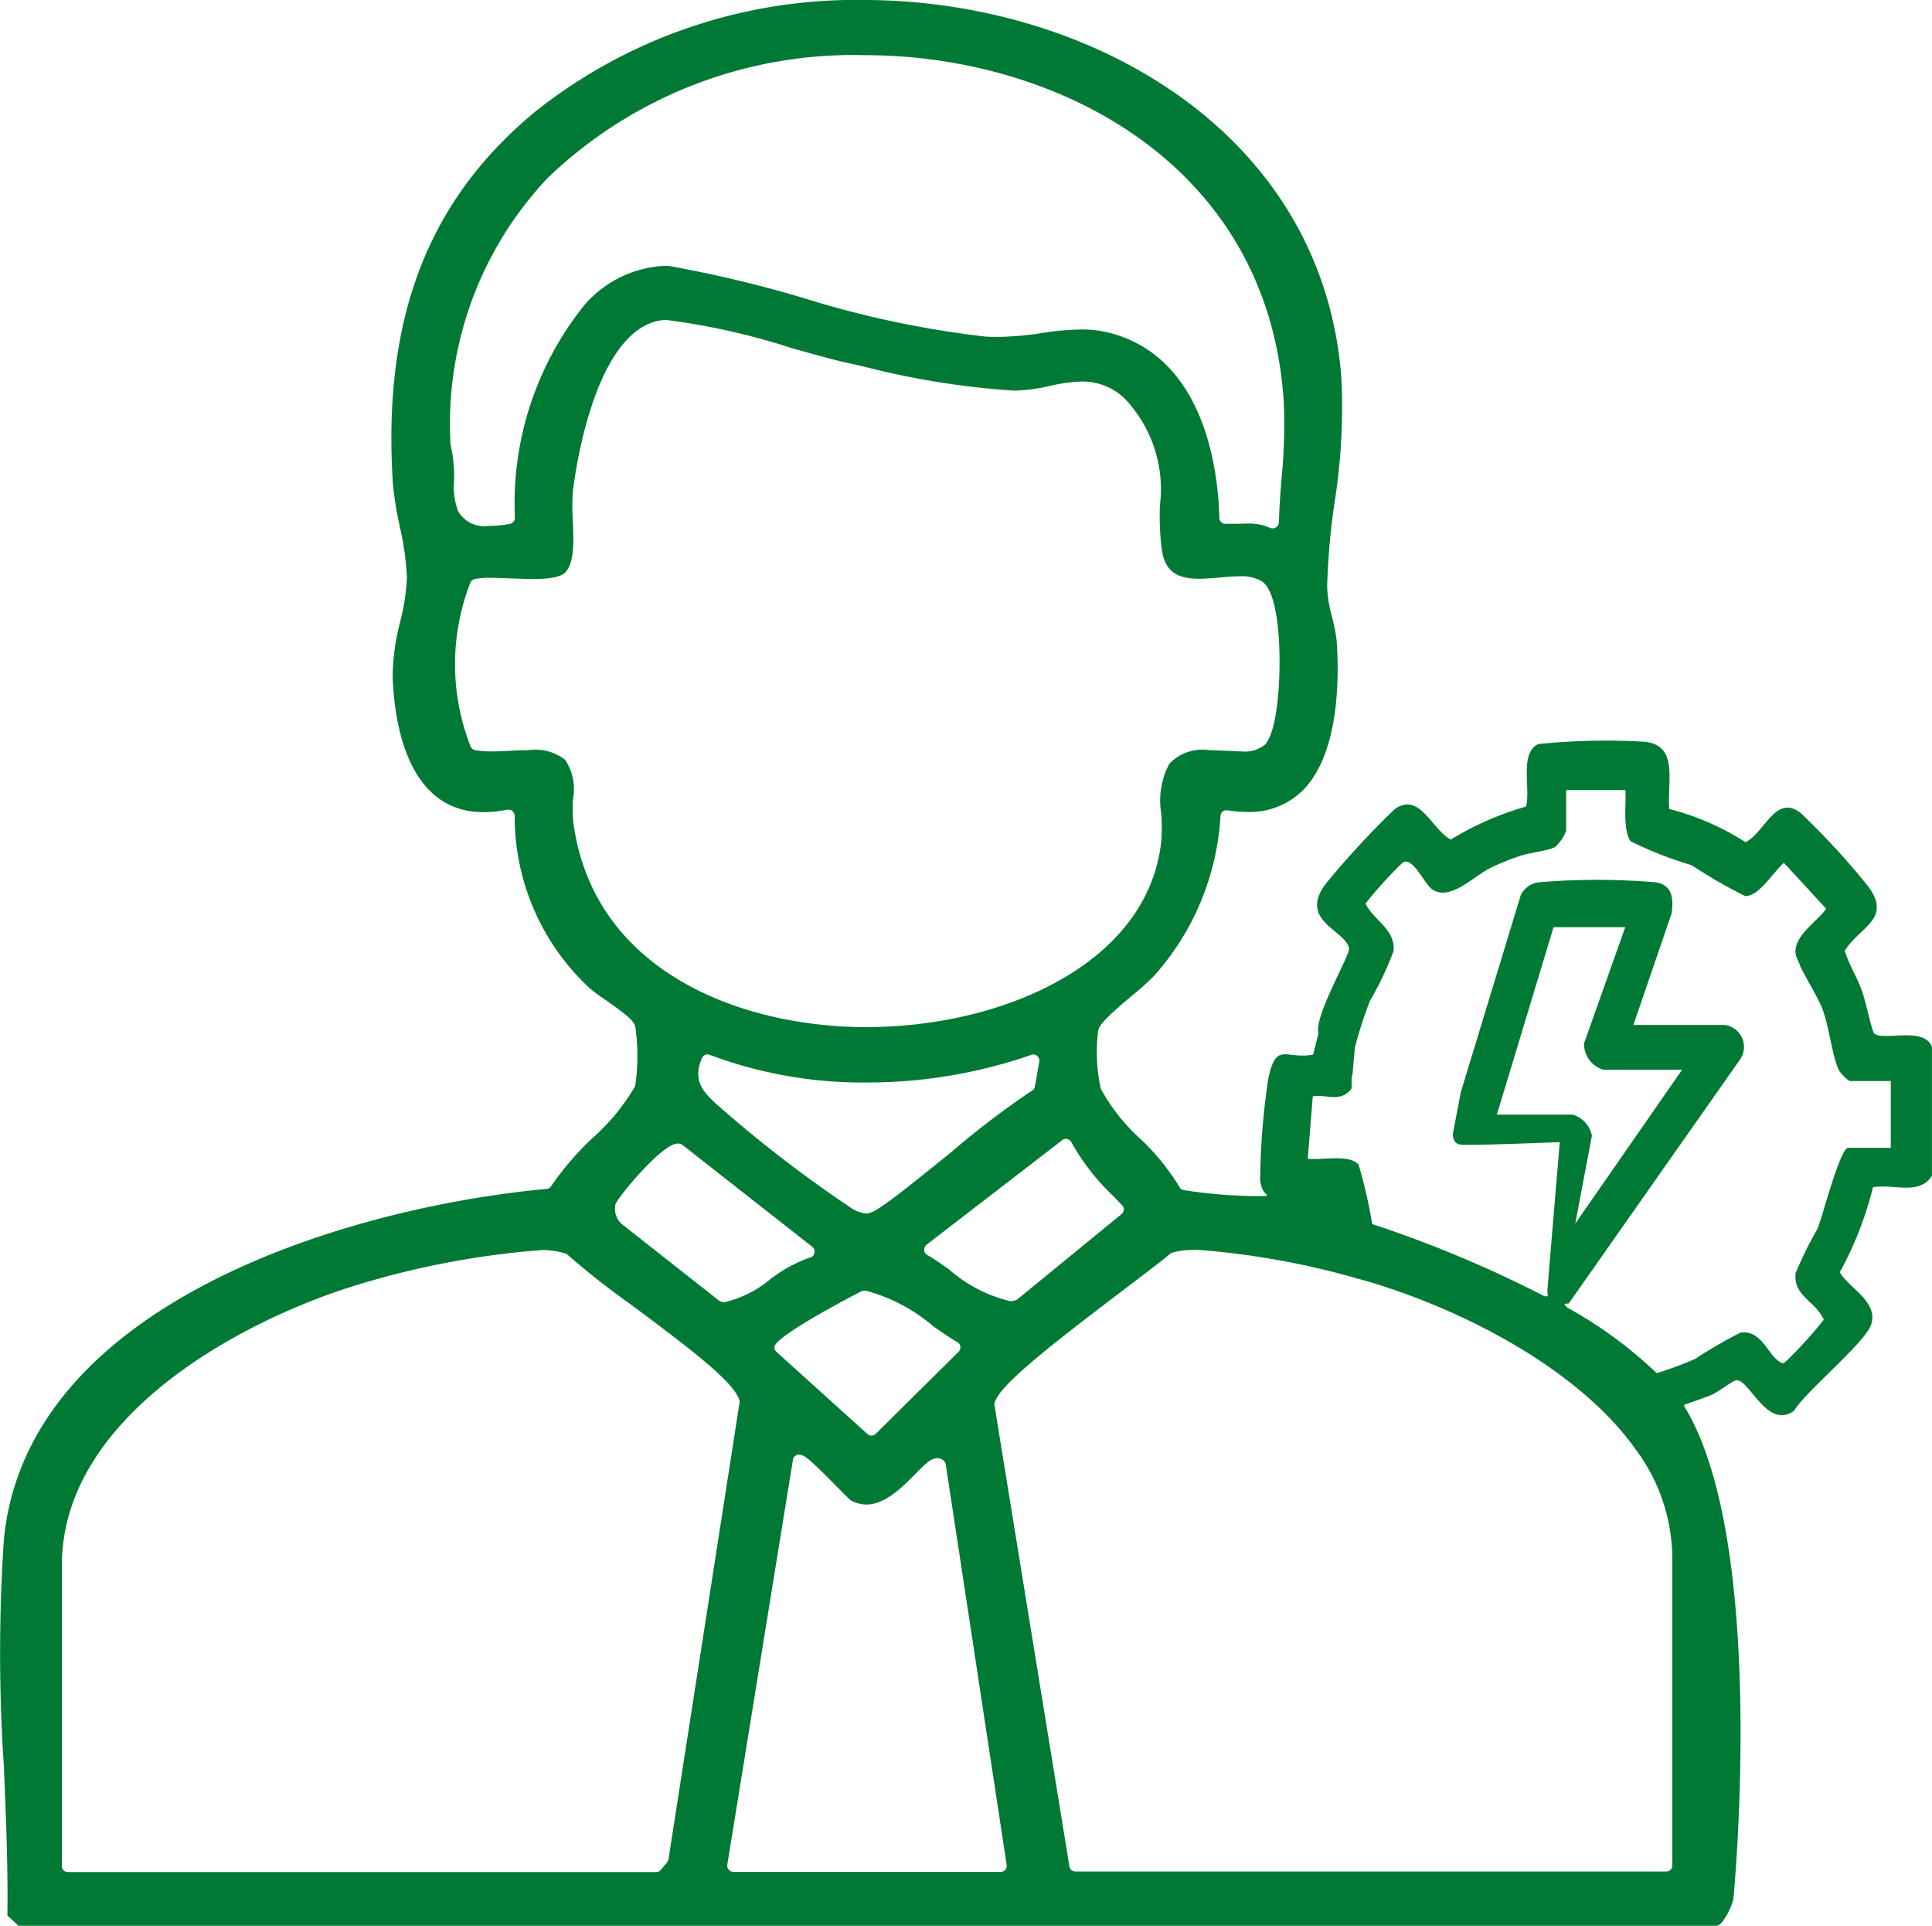
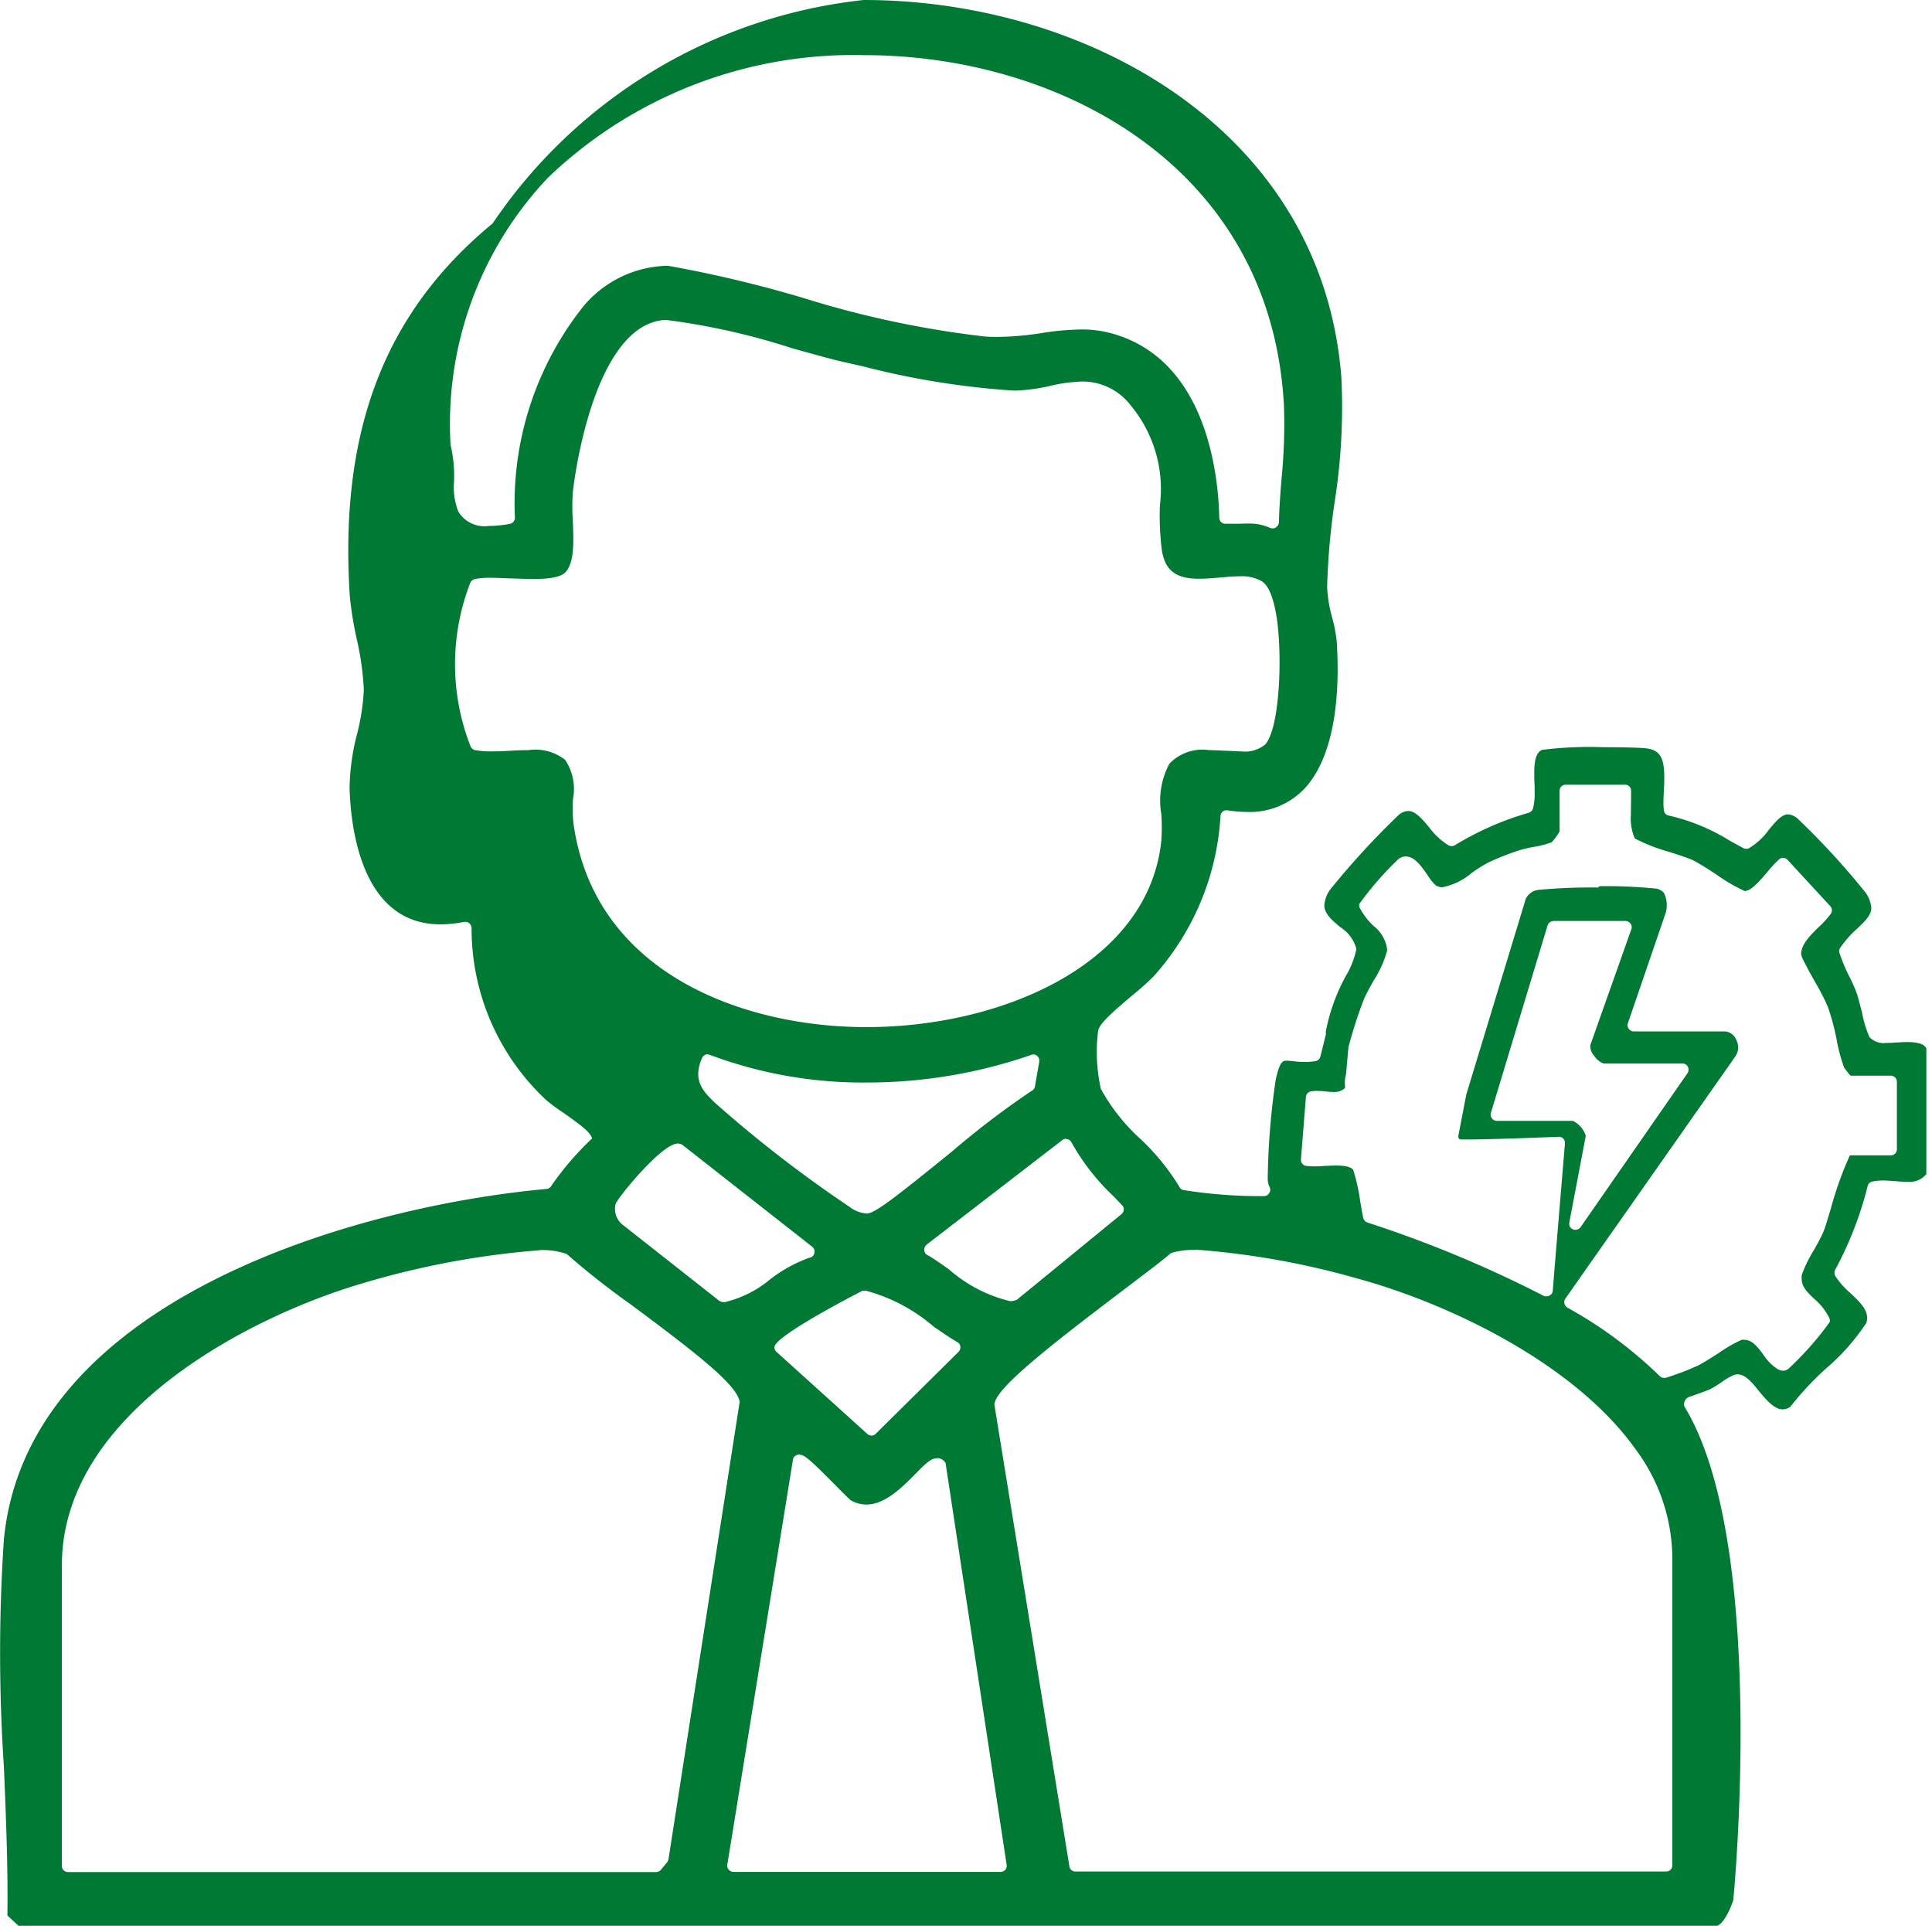
<svg xmlns="http://www.w3.org/2000/svg" id="icono-2" width="59.543" height="59.357" viewBox="0 0 59.543 59.357">
  <g id="Grupo_30288" data-name="Grupo 30288" transform="translate(0 0)">
-     <path id="Trazado_38786" data-name="Trazado 38786" d="M72.659,56.449l-.133-.216a.661.661,0,0,1,.261-.324,11.676,11.676,0,0,0,1.881-.629,14.224,14.224,0,0,1,1.4-.813c.655-.1.826.686,1.227.909.114.064.114.019.2-.044a12.858,12.858,0,0,0,1.144-1.265c-.242-.566-.966-.737-.864-1.449a12.493,12.493,0,0,1,.667-1.347c.172-.407.693-2.5.953-2.5H80.7V46.7H79.465c-.083,0-.33-.254-.375-.369-.2-.458-.28-1.3-.5-1.875-.159-.413-.807-1.417-.833-1.69-.051-.54.68-.985.947-1.373L77.4,39.97c-.324.267-.763,1.036-1.195,1.023a15.789,15.789,0,0,1-1.652-.953,11.511,11.511,0,0,1-1.881-.737c-.248-.388-.127-1.119-.159-1.576H70.688v1.252a1.325,1.325,0,0,1-.337.5c-.242.127-.782.172-1.093.28a7.321,7.321,0,0,0-.871.35c-.553.267-1.265,1.049-1.824.68-.248-.165-.61-1.049-.922-.82A12.857,12.857,0,0,0,64.5,41.228c.242.521.915.782.871,1.455a9.72,9.72,0,0,1-.731,1.538,14.008,14.008,0,0,0-.464,1.436l-1.112-.432c-.146-.515.979-2.409.941-2.612-.1-.559-1.544-.839-.744-1.957A26.165,26.165,0,0,1,65.4,38.33c.775-.559,1.15.636,1.735.934a9.3,9.3,0,0,1,2.32-1.017c.153-.54-.21-1.652.375-1.926a20.454,20.454,0,0,1,3.279-.07c1.061.108.686,1.252.756,2.072a7.945,7.945,0,0,1,2.351,1.023c.6-.3.928-1.5,1.7-.9a22.672,22.672,0,0,1,2.1,2.288c.7.985-.273,1.214-.744,1.957.127.426.375.8.521,1.214.1.254.305,1.214.375,1.316.2.286,1.557-.222,1.786.426v3.966c-.388.623-1.227.235-1.818.356a10.733,10.733,0,0,1-1.023,2.618c.305.521,1.182.9.972,1.6-.165.553-2.008,2.053-2.383,2.669-.845.61-1.4-1.049-1.8-.934-.121.032-.521.343-.718.432-.248.114-1.481.515-1.525.585-.369.566-1.017-.515-1.017-.515ZM70.39,53.564c-.267-.032-.28-.311-.28-.388s.381-4.588.381-4.588-2.8.114-3.063.076-.229-.343-.229-.343l.242-1.271,1.843-6.057a.7.7,0,0,1,.572-.413,21.7,21.7,0,0,1,3.578,0c.515.07.578.489.5.972L72.76,44.978h2.815a.682.682,0,0,1,.451,1.093l-5.256,7.486a1.166,1.166,0,0,1-.388,0Zm2.135-11.6H70.3l-1.748,5.777h2.339a.857.857,0,0,1,.591.648L70.968,51.1l3.292-4.741H71.839a.83.83,0,0,1-.6-.813l1.271-3.584Zm5.383,1.188a1.585,1.585,0,0,1-.146-.375c-.051-.54.68-.985.947-1.373L77.4,39.983c-.324.267-.763,1.036-1.195,1.023a15.789,15.789,0,0,1-1.652-.953,11.511,11.511,0,0,1-1.881-.737c-.248-.388-.127-1.119-.159-1.576H70.688v1.252a1.325,1.325,0,0,1-.337.5c-.242.127-.782.172-1.093.28a7.321,7.321,0,0,0-.871.35c-.553.267-1.265,1.049-1.824.68-.248-.165-.61-1.049-.922-.82A12.857,12.857,0,0,0,64.5,41.241c.242.521.915.782.871,1.455a9.72,9.72,0,0,1-.731,1.538,14.013,14.013,0,0,0-.464,1.436l-.07.813c-.064.172,0,.419-.051.483-.362.407-.705.146-1.176.21L62.725,49.1c.419.051,1.277-.146,1.563.178a14.421,14.421,0,0,1,.426,1.862c.121.388,6.374,2.79,6.482,3.445.051.3-.07,1.277.33,1.277l-.133.305c-.432.006-2.313-2.275-2.313-2.275s-5.408-1.341-5.135-1.64a5.2,5.2,0,0,1-.877-1.868c-.623-.235-1.729.343-1.811-.636a22.392,22.392,0,0,1,.248-3.1c.248-1.182.521-.6,1.385-.756l.165-.661c-.146-.515.979-2.409.941-2.612-.1-.559-1.544-.839-.744-1.957a26.166,26.166,0,0,1,2.142-2.326c.775-.559,1.15.636,1.735.934a9.3,9.3,0,0,1,2.32-1.017c.153-.54-.21-1.652.375-1.926a20.454,20.454,0,0,1,3.279-.07c1.061.108.686,1.252.756,2.072a7.945,7.945,0,0,1,2.351,1.023c.6-.3.928-1.5,1.7-.9a22.672,22.672,0,0,1,2.1,2.288c.7.985-.273,1.214-.744,1.957m.013.006c.127.426.375.8.521,1.214.1.254.305,1.214.375,1.316.2.286,1.557-.222,1.786.426v3.966c-.388.623-1.227.235-1.818.356a10.732,10.732,0,0,1-1.023,2.618c.305.521,1.182.9.972,1.6-.165.553-2.008,2.053-2.383,2.669-.845.61-1.4-1.049-1.8-.934-.121.032-.521.343-.718.432-.248.114-1.481.515-1.525.585-.369.566-.972-1.017-.89-1.049a11.676,11.676,0,0,0,1.881-.629,14.224,14.224,0,0,1,1.4-.813c.655-.1.826.686,1.227.909.114.064.114.019.2-.044a12.857,12.857,0,0,0,1.144-1.265c-.242-.566-.966-.737-.864-1.449a12.492,12.492,0,0,1,.667-1.347c.172-.407.693-2.5.953-2.5h1.309V46.706H79.452c-.083,0-.33-.254-.375-.369-.2-.458-.28-1.3-.5-1.875-.114-.3-.483-.9-.686-1.316" transform="translate(-22.42 -13.392)" fill="#007934" />
-     <path id="Trazado_38787" data-name="Trazado 38787" d="M.735,59.658l-.356-.33C.4,57.86.335,56.277.271,54.739a52.446,52.446,0,0,1,0-7c.718-7.391,10.849-10.264,16.721-10.8a.184.184,0,0,0,.153-.1A9.253,9.253,0,0,1,18.4,35.381a6.426,6.426,0,0,0,1.328-1.614,6.4,6.4,0,0,0,0-1.843c-.064-.2-.337-.4-.9-.8a5.16,5.16,0,0,1-.515-.381,7.221,7.221,0,0,1-2.3-5.294.2.2,0,0,0-.07-.153.168.168,0,0,0-.121-.044h-.038a3.761,3.761,0,0,1-.731.076c-2.421,0-2.765-2.942-2.8-4.207a6.905,6.905,0,0,1,.229-1.652,6.746,6.746,0,0,0,.21-1.36,8.716,8.716,0,0,0-.222-1.589,11.228,11.228,0,0,1-.21-1.3c-.33-5.091,1.068-8.745,4.4-11.49A15.854,15.854,0,0,1,26.767.3c6.877,0,14.147,4,14.725,11.649a18.841,18.841,0,0,1-.21,3.832,21.543,21.543,0,0,0-.229,2.606,4.144,4.144,0,0,0,.153.941,4.745,4.745,0,0,1,.14.718c.083,1.214.064,3.419-.991,4.557a2.327,2.327,0,0,1-1.78.718,4.073,4.073,0,0,1-.6-.051h-.025a.177.177,0,0,0-.114.038.185.185,0,0,0-.07.133A8.086,8.086,0,0,1,35.7,30.392a8.229,8.229,0,0,1-.655.585c-.68.572-1,.871-1.049,1.08a5.212,5.212,0,0,0,.083,1.8A5.953,5.953,0,0,0,35.3,35.4a7.071,7.071,0,0,1,1.195,1.468.185.185,0,0,0,.146.108,15,15,0,0,0,2.313.184h.159a.187.187,0,0,0,.159-.1.19.19,0,0,0,.006-.184.548.548,0,0,1-.057-.229,22.818,22.818,0,0,1,.242-3.044c.127-.616.235-.616.343-.616.057,0,.114.006.184.013a2.707,2.707,0,0,0,.343.025A1.906,1.906,0,0,0,40.691,33a.192.192,0,0,0,.153-.14l.165-.661a.241.241,0,0,0,0-.1,5.882,5.882,0,0,1,.616-1.716,2.71,2.71,0,0,0,.33-.839,1.144,1.144,0,0,0-.5-.674c-.248-.21-.489-.407-.489-.674a.937.937,0,0,1,.2-.508,24.7,24.7,0,0,1,2.1-2.282.487.487,0,0,1,.286-.114c.222,0,.432.248.648.508a2.124,2.124,0,0,0,.6.553.2.2,0,0,0,.089.019.165.165,0,0,0,.1-.025,9.276,9.276,0,0,1,2.275-1,.2.2,0,0,0,.133-.133,1.749,1.749,0,0,0,.051-.458c0-.1,0-.21-.006-.318s-.006-.216-.006-.324c0-.413.07-.623.235-.705a11.7,11.7,0,0,1,1.881-.083c.578,0,1.125.013,1.3.032.445.044.591.267.591.9a3.45,3.45,0,0,1-.013.362c0,.127-.013.254-.013.381a1.747,1.747,0,0,0,.013.261.183.183,0,0,0,.159.172,6.14,6.14,0,0,1,1.875.775l.419.229a.2.2,0,0,0,.089.019.176.176,0,0,0,.083-.019,2.06,2.06,0,0,0,.61-.566c.2-.242.394-.477.591-.477a.52.52,0,0,1,.292.127,23.354,23.354,0,0,1,2.065,2.243.922.922,0,0,1,.21.508c0,.222-.165.388-.439.648a3.2,3.2,0,0,0-.521.591.174.174,0,0,0-.019.159,5.164,5.164,0,0,0,.3.718,4.688,4.688,0,0,1,.229.515c.038.108.1.356.165.6a3.293,3.293,0,0,0,.229.756.6.6,0,0,0,.521.178,2.349,2.349,0,0,0,.292-.013c.108,0,.216-.013.33-.013.439,0,.566.1.61.2v3.87a.678.678,0,0,1-.61.235,3.221,3.221,0,0,1-.35-.019c-.127-.006-.254-.019-.375-.019a1.715,1.715,0,0,0-.33.032.183.183,0,0,0-.146.146,11.038,11.038,0,0,1-1,2.574.209.209,0,0,0,0,.184,2.531,2.531,0,0,0,.477.54c.261.248.508.477.508.756a.487.487,0,0,1-.025.159,6.707,6.707,0,0,1-1.258,1.417,9.55,9.55,0,0,0-1.087,1.169.446.446,0,0,1-.235.076c-.261,0-.534-.324-.75-.591s-.407-.489-.642-.489a.375.375,0,0,0-.089.013,1.915,1.915,0,0,0-.407.235,3.609,3.609,0,0,1-.343.21c-.1.044-.362.14-.642.235a.249.249,0,0,0-.14.127.233.233,0,0,0-.013.172c2.574,4.207,1.519,15.1,1.506,15.208-.083.273-.3.737-.5.794H.735ZM36.992,38.819a2.371,2.371,0,0,0-.712.083.151.151,0,0,0-.07.038c-.216.191-.75.591-1.366,1.061-2.707,2.046-4,3.108-4.048,3.578l2.313,14.236a.186.186,0,0,0,.191.159H51.5a.187.187,0,0,0,.191-.191V48.257a5.665,5.665,0,0,0-1.125-3.286c-1.894-2.669-5.79-4.506-8.548-5.262a24.8,24.8,0,0,0-5.027-.9Zm-12.2,6.3a.246.246,0,0,0-.146.057.164.164,0,0,0-.057.108L22.566,57.764a.184.184,0,0,0,.044.153.213.213,0,0,0,.146.07h8.23a.207.207,0,0,0,.146-.064.191.191,0,0,0,.044-.153L29.3,45.435a.135.135,0,0,0-.044-.1.291.291,0,0,0-.216-.1c-.2,0-.388.191-.674.483-.394.4-.934.947-1.513.947a1.011,1.011,0,0,1-.477-.127c-.051-.038-.305-.292-.508-.5-.769-.775-.928-.909-1.08-.909Zm-8-6.292a26.093,26.093,0,0,0-5.5,1.03c-3.432,1.01-9.234,3.978-9.234,8.681V57.8a.187.187,0,0,0,.191.191H20.373a.19.19,0,0,0,.146-.07l.191-.229a.333.333,0,0,0,.044-.1L22.947,43.5c-.076-.527-1.379-1.532-3.362-3.006a24.209,24.209,0,0,1-1.932-1.519.165.165,0,0,0-.07-.044,2.361,2.361,0,0,0-.794-.108Zm9.946,1.246s-2.714,1.385-2.72,1.741a.184.184,0,0,0,.064.146l2.8,2.529a.2.2,0,0,0,.127.051.183.183,0,0,0,.133-.057l2.549-2.523a.2.2,0,0,0,.057-.165.175.175,0,0,0-.1-.14c-.159-.089-.419-.267-.718-.47a5.3,5.3,0,0,0-2.1-1.112.42.42,0,0,0-.089.006Zm22.7-12.463a15.22,15.22,0,0,1,1.716.07.394.394,0,0,1,.28.14.859.859,0,0,1,.051.616l-1.163,3.394a.185.185,0,0,0,.025.172.2.2,0,0,0,.153.083h2.815a.409.409,0,0,1,.35.267.491.491,0,0,1-.044.521l-5.224,7.442a.189.189,0,0,0-.032.153.224.224,0,0,0,.089.127,13.238,13.238,0,0,1,2.847,2.11.2.2,0,0,0,.14.057.176.176,0,0,0,.057-.006,8.489,8.489,0,0,0,.985-.375c.153-.076.381-.222.623-.375a4.208,4.208,0,0,1,.725-.419H53.9c.235,0,.381.172.591.451a1.521,1.521,0,0,0,.432.445.369.369,0,0,0,.178.057.262.262,0,0,0,.2-.089,9.663,9.663,0,0,0,1.246-1.417.315.315,0,0,0-.013-.108,1.831,1.831,0,0,0-.47-.6c-.242-.229-.388-.381-.388-.642a.547.547,0,0,1,.006-.1,3.993,3.993,0,0,1,.362-.744c.121-.21.229-.413.292-.553s.14-.413.242-.75a10.775,10.775,0,0,1,.585-1.633h1.258a.187.187,0,0,0,.191-.191V33.64a.187.187,0,0,0-.191-.191H57.184a2.315,2.315,0,0,1-.2-.254,5.268,5.268,0,0,1-.229-.858,7.213,7.213,0,0,0-.267-1,6.9,6.9,0,0,0-.394-.769l-.191-.343c-.057-.108-.114-.216-.159-.305a.837.837,0,0,1-.083-.216c0-.305.286-.585.54-.833a2.757,2.757,0,0,0,.375-.413.183.183,0,0,0-.019-.235L55.245,26.8a.2.2,0,0,0-.14-.064.168.168,0,0,0-.121.044,3.68,3.68,0,0,0-.362.388c-.21.248-.5.591-.7.591a5.35,5.35,0,0,1-.89-.521c-.273-.178-.534-.343-.686-.419s-.419-.159-.731-.261a5.54,5.54,0,0,1-1.08-.419,1.54,1.54,0,0,1-.121-.731c0-.1.006-.47.006-.553V24.66a.185.185,0,0,0-.191-.178H48.407a.187.187,0,0,0-.191.191v1.252a2.066,2.066,0,0,1-.242.33,2.709,2.709,0,0,1-.54.14,4.182,4.182,0,0,0-.521.127,8.652,8.652,0,0,0-.89.356,3.994,3.994,0,0,0-.515.324,2,2,0,0,1-.9.439.361.361,0,0,1-.216-.064,1.577,1.577,0,0,1-.242-.305c-.2-.286-.4-.578-.674-.578a.363.363,0,0,0-.222.076,9.855,9.855,0,0,0-1.214,1.392.3.3,0,0,0,.013.108,2.152,2.152,0,0,0,.432.566,1.082,1.082,0,0,1,.419.744,3.212,3.212,0,0,1-.413.928c-.127.229-.248.445-.311.6a13.1,13.1,0,0,0-.413,1.252l-.057.2-.076.852a.817.817,0,0,0-.032.318v.1a.465.465,0,0,1-.343.121c-.07,0-.133-.006-.21-.013s-.184-.019-.286-.019a1.027,1.027,0,0,0-.2.013.189.189,0,0,0-.165.172l-.153,1.926a.19.19,0,0,0,.165.2,2.066,2.066,0,0,0,.21.013,2.874,2.874,0,0,0,.324-.013c.114,0,.242-.013.356-.013s.445,0,.553.127a5.725,5.725,0,0,1,.222,1c.032.172.057.343.089.483a.2.2,0,0,0,.127.146,36.548,36.548,0,0,1,5.427,2.256.2.2,0,0,0,.089.019.179.179,0,0,0,.1-.025.177.177,0,0,0,.1-.153c.038-.515.375-4.538.375-4.538a.186.186,0,0,0-.191-.2h-.006s-2.059.083-2.8.083h-.222c-.076-.013-.07-.108-.064-.127l.242-1.258L47.174,28a.5.5,0,0,1,.419-.28,17.363,17.363,0,0,1,1.811-.07ZM21.04,35.54c-.5,0-1.868,1.69-1.919,1.868a.626.626,0,0,0,.254.661l2.93,2.307a.3.3,0,0,0,.07.038.57.57,0,0,0,.114.013h0a3.416,3.416,0,0,0,1.4-.705,4.41,4.41,0,0,1,1.2-.661.182.182,0,0,0,.159-.14.191.191,0,0,0-.064-.2l-4-3.139a.276.276,0,0,0-.064-.032c-.019,0-.064-.013-.083-.013Zm11.967-.146a.177.177,0,0,0-.114.038l-4.182,3.222a.209.209,0,0,0-.076.172.184.184,0,0,0,.1.153c.14.07.388.248.648.426a4.415,4.415,0,0,0,1.894.991h0a.488.488,0,0,0,.216-.044l3.222-2.637a.211.211,0,0,0,.07-.133.168.168,0,0,0-.051-.14l-.261-.273a6.9,6.9,0,0,1-1.3-1.665.187.187,0,0,0-.127-.1h-.044Zm15.024-6.711a.2.2,0,0,0-.184.133L46.1,34.593a.188.188,0,0,0,.032.172.19.19,0,0,0,.153.076h2.339a.779.779,0,0,1,.4.458l-.508,2.676a.185.185,0,0,0,.114.21.161.161,0,0,0,.076.013.2.2,0,0,0,.159-.083l3.292-4.741a.2.2,0,0,0,.013-.2.186.186,0,0,0-.172-.1H49.576a.575.575,0,0,1-.286-.229.448.448,0,0,1-.127-.337l1.265-3.572a.185.185,0,0,0-.025-.172.2.2,0,0,0-.159-.083H48.019Zm-26.07,4.105a.194.194,0,0,0-.172.114c-.311.7.051,1.049.4,1.385a38.893,38.893,0,0,0,4.087,3.165l.064.044a.977.977,0,0,0,.521.2c.242,0,.807-.432,2.625-1.907a26.466,26.466,0,0,1,2.453-1.868.189.189,0,0,0,.108-.14l.133-.763a.192.192,0,0,0-.064-.178A.178.178,0,0,0,32,32.794a.115.115,0,0,0-.064.013,15.428,15.428,0,0,1-5.078.852,13.431,13.431,0,0,1-4.83-.852.27.27,0,0,0-.07-.013Zm-5.5-9.374a1.486,1.486,0,0,1,1.106.3,1.629,1.629,0,0,1,.242,1.22,4.49,4.49,0,0,0,.013.718c.629,4.652,5.256,6.3,9.025,6.3,4.226,0,8.707-1.97,9.095-5.745a5.882,5.882,0,0,0,0-.82,2.418,2.418,0,0,1,.248-1.551,1.406,1.406,0,0,1,1.227-.419c.184,0,.362.013.534.019s.318.019.458.019a.976.976,0,0,0,.737-.216c.451-.515.527-2.714.356-3.883-.1-.629-.242-1-.464-1.144a1.244,1.244,0,0,0-.674-.153c-.191,0-.394.019-.61.038s-.432.038-.648.038c-.725,0-1.055-.261-1.15-.9a8.366,8.366,0,0,1-.057-1.366A4.035,4.035,0,0,0,35,12.794a1.866,1.866,0,0,0-1.5-.737,4.826,4.826,0,0,0-.979.133,5.567,5.567,0,0,1-1.042.146h-.1a25.022,25.022,0,0,1-4.646-.75l-.591-.133c-.35-.076-.9-.235-1.551-.413a21.25,21.25,0,0,0-3.883-.877,1.1,1.1,0,0,0-.216.013c-2.154.369-2.688,5.256-2.688,5.307a6.135,6.135,0,0,0,0,.839c.025.616.064,1.316-.235,1.621-.2.2-.794.2-.991.2-.222,0-.458-.013-.686-.019s-.432-.019-.616-.019a2.5,2.5,0,0,0-.489.038.209.209,0,0,0-.146.127,6.934,6.934,0,0,0,.013,5.033.2.2,0,0,0,.14.114,2.861,2.861,0,0,0,.508.038c.178,0,.369-.006.566-.019s.394-.019.591-.019Zm22.129-6.978a1.519,1.519,0,0,1,.693.127.2.2,0,0,0,.083.019.166.166,0,0,0,.1-.025.2.2,0,0,0,.1-.159c.013-.451.044-.909.083-1.36a17.166,17.166,0,0,0,.07-2.294C39.287,5.365,32.728,2,26.8,2A13.591,13.591,0,0,0,17.03,5.785a11.028,11.028,0,0,0-2.993,8.224,4.229,4.229,0,0,1,.108,1.119,2.047,2.047,0,0,0,.133.941.946.946,0,0,0,.941.439,3.633,3.633,0,0,0,.642-.064.19.19,0,0,0,.159-.2,9.751,9.751,0,0,1,2.129-6.527,3.471,3.471,0,0,1,2.587-1.227,38.109,38.109,0,0,1,4.169.991,30.364,30.364,0,0,0,5.586,1.188c.146.013.286.013.419.013a9.173,9.173,0,0,0,1.36-.121,8.429,8.429,0,0,1,1.188-.108,3.467,3.467,0,0,1,1.182.191c2.682.909,3.057,4.226,3.089,5.612a.184.184,0,0,0,.184.184H38.3c.1,0,.191-.006.28-.006Z" transform="translate(-0.151 -0.3)" fill="#007934" />
+     <path id="Trazado_38787" data-name="Trazado 38787" d="M.735,59.658l-.356-.33C.4,57.86.335,56.277.271,54.739a52.446,52.446,0,0,1,0-7c.718-7.391,10.849-10.264,16.721-10.8a.184.184,0,0,0,.153-.1A9.253,9.253,0,0,1,18.4,35.381c-.064-.2-.337-.4-.9-.8a5.16,5.16,0,0,1-.515-.381,7.221,7.221,0,0,1-2.3-5.294.2.2,0,0,0-.07-.153.168.168,0,0,0-.121-.044h-.038a3.761,3.761,0,0,1-.731.076c-2.421,0-2.765-2.942-2.8-4.207a6.905,6.905,0,0,1,.229-1.652,6.746,6.746,0,0,0,.21-1.36,8.716,8.716,0,0,0-.222-1.589,11.228,11.228,0,0,1-.21-1.3c-.33-5.091,1.068-8.745,4.4-11.49A15.854,15.854,0,0,1,26.767.3c6.877,0,14.147,4,14.725,11.649a18.841,18.841,0,0,1-.21,3.832,21.543,21.543,0,0,0-.229,2.606,4.144,4.144,0,0,0,.153.941,4.745,4.745,0,0,1,.14.718c.083,1.214.064,3.419-.991,4.557a2.327,2.327,0,0,1-1.78.718,4.073,4.073,0,0,1-.6-.051h-.025a.177.177,0,0,0-.114.038.185.185,0,0,0-.07.133A8.086,8.086,0,0,1,35.7,30.392a8.229,8.229,0,0,1-.655.585c-.68.572-1,.871-1.049,1.08a5.212,5.212,0,0,0,.083,1.8A5.953,5.953,0,0,0,35.3,35.4a7.071,7.071,0,0,1,1.195,1.468.185.185,0,0,0,.146.108,15,15,0,0,0,2.313.184h.159a.187.187,0,0,0,.159-.1.19.19,0,0,0,.006-.184.548.548,0,0,1-.057-.229,22.818,22.818,0,0,1,.242-3.044c.127-.616.235-.616.343-.616.057,0,.114.006.184.013a2.707,2.707,0,0,0,.343.025A1.906,1.906,0,0,0,40.691,33a.192.192,0,0,0,.153-.14l.165-.661a.241.241,0,0,0,0-.1,5.882,5.882,0,0,1,.616-1.716,2.71,2.71,0,0,0,.33-.839,1.144,1.144,0,0,0-.5-.674c-.248-.21-.489-.407-.489-.674a.937.937,0,0,1,.2-.508,24.7,24.7,0,0,1,2.1-2.282.487.487,0,0,1,.286-.114c.222,0,.432.248.648.508a2.124,2.124,0,0,0,.6.553.2.2,0,0,0,.089.019.165.165,0,0,0,.1-.025,9.276,9.276,0,0,1,2.275-1,.2.2,0,0,0,.133-.133,1.749,1.749,0,0,0,.051-.458c0-.1,0-.21-.006-.318s-.006-.216-.006-.324c0-.413.07-.623.235-.705a11.7,11.7,0,0,1,1.881-.083c.578,0,1.125.013,1.3.032.445.044.591.267.591.9a3.45,3.45,0,0,1-.013.362c0,.127-.013.254-.013.381a1.747,1.747,0,0,0,.013.261.183.183,0,0,0,.159.172,6.14,6.14,0,0,1,1.875.775l.419.229a.2.2,0,0,0,.089.019.176.176,0,0,0,.083-.019,2.06,2.06,0,0,0,.61-.566c.2-.242.394-.477.591-.477a.52.52,0,0,1,.292.127,23.354,23.354,0,0,1,2.065,2.243.922.922,0,0,1,.21.508c0,.222-.165.388-.439.648a3.2,3.2,0,0,0-.521.591.174.174,0,0,0-.019.159,5.164,5.164,0,0,0,.3.718,4.688,4.688,0,0,1,.229.515c.038.108.1.356.165.6a3.293,3.293,0,0,0,.229.756.6.6,0,0,0,.521.178,2.349,2.349,0,0,0,.292-.013c.108,0,.216-.013.33-.013.439,0,.566.1.61.2v3.87a.678.678,0,0,1-.61.235,3.221,3.221,0,0,1-.35-.019c-.127-.006-.254-.019-.375-.019a1.715,1.715,0,0,0-.33.032.183.183,0,0,0-.146.146,11.038,11.038,0,0,1-1,2.574.209.209,0,0,0,0,.184,2.531,2.531,0,0,0,.477.54c.261.248.508.477.508.756a.487.487,0,0,1-.025.159,6.707,6.707,0,0,1-1.258,1.417,9.55,9.55,0,0,0-1.087,1.169.446.446,0,0,1-.235.076c-.261,0-.534-.324-.75-.591s-.407-.489-.642-.489a.375.375,0,0,0-.089.013,1.915,1.915,0,0,0-.407.235,3.609,3.609,0,0,1-.343.21c-.1.044-.362.14-.642.235a.249.249,0,0,0-.14.127.233.233,0,0,0-.013.172c2.574,4.207,1.519,15.1,1.506,15.208-.083.273-.3.737-.5.794H.735ZM36.992,38.819a2.371,2.371,0,0,0-.712.083.151.151,0,0,0-.07.038c-.216.191-.75.591-1.366,1.061-2.707,2.046-4,3.108-4.048,3.578l2.313,14.236a.186.186,0,0,0,.191.159H51.5a.187.187,0,0,0,.191-.191V48.257a5.665,5.665,0,0,0-1.125-3.286c-1.894-2.669-5.79-4.506-8.548-5.262a24.8,24.8,0,0,0-5.027-.9Zm-12.2,6.3a.246.246,0,0,0-.146.057.164.164,0,0,0-.057.108L22.566,57.764a.184.184,0,0,0,.044.153.213.213,0,0,0,.146.07h8.23a.207.207,0,0,0,.146-.064.191.191,0,0,0,.044-.153L29.3,45.435a.135.135,0,0,0-.044-.1.291.291,0,0,0-.216-.1c-.2,0-.388.191-.674.483-.394.4-.934.947-1.513.947a1.011,1.011,0,0,1-.477-.127c-.051-.038-.305-.292-.508-.5-.769-.775-.928-.909-1.08-.909Zm-8-6.292a26.093,26.093,0,0,0-5.5,1.03c-3.432,1.01-9.234,3.978-9.234,8.681V57.8a.187.187,0,0,0,.191.191H20.373a.19.19,0,0,0,.146-.07l.191-.229a.333.333,0,0,0,.044-.1L22.947,43.5c-.076-.527-1.379-1.532-3.362-3.006a24.209,24.209,0,0,1-1.932-1.519.165.165,0,0,0-.07-.044,2.361,2.361,0,0,0-.794-.108Zm9.946,1.246s-2.714,1.385-2.72,1.741a.184.184,0,0,0,.064.146l2.8,2.529a.2.2,0,0,0,.127.051.183.183,0,0,0,.133-.057l2.549-2.523a.2.2,0,0,0,.057-.165.175.175,0,0,0-.1-.14c-.159-.089-.419-.267-.718-.47a5.3,5.3,0,0,0-2.1-1.112.42.42,0,0,0-.089.006Zm22.7-12.463a15.22,15.22,0,0,1,1.716.07.394.394,0,0,1,.28.14.859.859,0,0,1,.051.616l-1.163,3.394a.185.185,0,0,0,.025.172.2.2,0,0,0,.153.083h2.815a.409.409,0,0,1,.35.267.491.491,0,0,1-.044.521l-5.224,7.442a.189.189,0,0,0-.032.153.224.224,0,0,0,.089.127,13.238,13.238,0,0,1,2.847,2.11.2.2,0,0,0,.14.057.176.176,0,0,0,.057-.006,8.489,8.489,0,0,0,.985-.375c.153-.076.381-.222.623-.375a4.208,4.208,0,0,1,.725-.419H53.9c.235,0,.381.172.591.451a1.521,1.521,0,0,0,.432.445.369.369,0,0,0,.178.057.262.262,0,0,0,.2-.089,9.663,9.663,0,0,0,1.246-1.417.315.315,0,0,0-.013-.108,1.831,1.831,0,0,0-.47-.6c-.242-.229-.388-.381-.388-.642a.547.547,0,0,1,.006-.1,3.993,3.993,0,0,1,.362-.744c.121-.21.229-.413.292-.553s.14-.413.242-.75a10.775,10.775,0,0,1,.585-1.633h1.258a.187.187,0,0,0,.191-.191V33.64a.187.187,0,0,0-.191-.191H57.184a2.315,2.315,0,0,1-.2-.254,5.268,5.268,0,0,1-.229-.858,7.213,7.213,0,0,0-.267-1,6.9,6.9,0,0,0-.394-.769l-.191-.343c-.057-.108-.114-.216-.159-.305a.837.837,0,0,1-.083-.216c0-.305.286-.585.54-.833a2.757,2.757,0,0,0,.375-.413.183.183,0,0,0-.019-.235L55.245,26.8a.2.2,0,0,0-.14-.064.168.168,0,0,0-.121.044,3.68,3.68,0,0,0-.362.388c-.21.248-.5.591-.7.591a5.35,5.35,0,0,1-.89-.521c-.273-.178-.534-.343-.686-.419s-.419-.159-.731-.261a5.54,5.54,0,0,1-1.08-.419,1.54,1.54,0,0,1-.121-.731c0-.1.006-.47.006-.553V24.66a.185.185,0,0,0-.191-.178H48.407a.187.187,0,0,0-.191.191v1.252a2.066,2.066,0,0,1-.242.33,2.709,2.709,0,0,1-.54.14,4.182,4.182,0,0,0-.521.127,8.652,8.652,0,0,0-.89.356,3.994,3.994,0,0,0-.515.324,2,2,0,0,1-.9.439.361.361,0,0,1-.216-.064,1.577,1.577,0,0,1-.242-.305c-.2-.286-.4-.578-.674-.578a.363.363,0,0,0-.222.076,9.855,9.855,0,0,0-1.214,1.392.3.3,0,0,0,.013.108,2.152,2.152,0,0,0,.432.566,1.082,1.082,0,0,1,.419.744,3.212,3.212,0,0,1-.413.928c-.127.229-.248.445-.311.6a13.1,13.1,0,0,0-.413,1.252l-.057.2-.076.852a.817.817,0,0,0-.032.318v.1a.465.465,0,0,1-.343.121c-.07,0-.133-.006-.21-.013s-.184-.019-.286-.019a1.027,1.027,0,0,0-.2.013.189.189,0,0,0-.165.172l-.153,1.926a.19.19,0,0,0,.165.2,2.066,2.066,0,0,0,.21.013,2.874,2.874,0,0,0,.324-.013c.114,0,.242-.013.356-.013s.445,0,.553.127a5.725,5.725,0,0,1,.222,1c.032.172.057.343.089.483a.2.2,0,0,0,.127.146,36.548,36.548,0,0,1,5.427,2.256.2.2,0,0,0,.089.019.179.179,0,0,0,.1-.025.177.177,0,0,0,.1-.153c.038-.515.375-4.538.375-4.538a.186.186,0,0,0-.191-.2h-.006s-2.059.083-2.8.083h-.222c-.076-.013-.07-.108-.064-.127l.242-1.258L47.174,28a.5.5,0,0,1,.419-.28,17.363,17.363,0,0,1,1.811-.07ZM21.04,35.54c-.5,0-1.868,1.69-1.919,1.868a.626.626,0,0,0,.254.661l2.93,2.307a.3.3,0,0,0,.07.038.57.57,0,0,0,.114.013h0a3.416,3.416,0,0,0,1.4-.705,4.41,4.41,0,0,1,1.2-.661.182.182,0,0,0,.159-.14.191.191,0,0,0-.064-.2l-4-3.139a.276.276,0,0,0-.064-.032c-.019,0-.064-.013-.083-.013Zm11.967-.146a.177.177,0,0,0-.114.038l-4.182,3.222a.209.209,0,0,0-.076.172.184.184,0,0,0,.1.153c.14.07.388.248.648.426a4.415,4.415,0,0,0,1.894.991h0a.488.488,0,0,0,.216-.044l3.222-2.637a.211.211,0,0,0,.07-.133.168.168,0,0,0-.051-.14l-.261-.273a6.9,6.9,0,0,1-1.3-1.665.187.187,0,0,0-.127-.1h-.044Zm15.024-6.711a.2.2,0,0,0-.184.133L46.1,34.593a.188.188,0,0,0,.032.172.19.19,0,0,0,.153.076h2.339a.779.779,0,0,1,.4.458l-.508,2.676a.185.185,0,0,0,.114.21.161.161,0,0,0,.076.013.2.2,0,0,0,.159-.083l3.292-4.741a.2.2,0,0,0,.013-.2.186.186,0,0,0-.172-.1H49.576a.575.575,0,0,1-.286-.229.448.448,0,0,1-.127-.337l1.265-3.572a.185.185,0,0,0-.025-.172.2.2,0,0,0-.159-.083H48.019Zm-26.07,4.105a.194.194,0,0,0-.172.114c-.311.7.051,1.049.4,1.385a38.893,38.893,0,0,0,4.087,3.165l.064.044a.977.977,0,0,0,.521.2c.242,0,.807-.432,2.625-1.907a26.466,26.466,0,0,1,2.453-1.868.189.189,0,0,0,.108-.14l.133-.763a.192.192,0,0,0-.064-.178A.178.178,0,0,0,32,32.794a.115.115,0,0,0-.064.013,15.428,15.428,0,0,1-5.078.852,13.431,13.431,0,0,1-4.83-.852.27.27,0,0,0-.07-.013Zm-5.5-9.374a1.486,1.486,0,0,1,1.106.3,1.629,1.629,0,0,1,.242,1.22,4.49,4.49,0,0,0,.013.718c.629,4.652,5.256,6.3,9.025,6.3,4.226,0,8.707-1.97,9.095-5.745a5.882,5.882,0,0,0,0-.82,2.418,2.418,0,0,1,.248-1.551,1.406,1.406,0,0,1,1.227-.419c.184,0,.362.013.534.019s.318.019.458.019a.976.976,0,0,0,.737-.216c.451-.515.527-2.714.356-3.883-.1-.629-.242-1-.464-1.144a1.244,1.244,0,0,0-.674-.153c-.191,0-.394.019-.61.038s-.432.038-.648.038c-.725,0-1.055-.261-1.15-.9a8.366,8.366,0,0,1-.057-1.366A4.035,4.035,0,0,0,35,12.794a1.866,1.866,0,0,0-1.5-.737,4.826,4.826,0,0,0-.979.133,5.567,5.567,0,0,1-1.042.146h-.1a25.022,25.022,0,0,1-4.646-.75l-.591-.133c-.35-.076-.9-.235-1.551-.413a21.25,21.25,0,0,0-3.883-.877,1.1,1.1,0,0,0-.216.013c-2.154.369-2.688,5.256-2.688,5.307a6.135,6.135,0,0,0,0,.839c.025.616.064,1.316-.235,1.621-.2.2-.794.2-.991.2-.222,0-.458-.013-.686-.019s-.432-.019-.616-.019a2.5,2.5,0,0,0-.489.038.209.209,0,0,0-.146.127,6.934,6.934,0,0,0,.013,5.033.2.2,0,0,0,.14.114,2.861,2.861,0,0,0,.508.038c.178,0,.369-.006.566-.019s.394-.019.591-.019Zm22.129-6.978a1.519,1.519,0,0,1,.693.127.2.2,0,0,0,.083.019.166.166,0,0,0,.1-.025.2.2,0,0,0,.1-.159c.013-.451.044-.909.083-1.36a17.166,17.166,0,0,0,.07-2.294C39.287,5.365,32.728,2,26.8,2A13.591,13.591,0,0,0,17.03,5.785a11.028,11.028,0,0,0-2.993,8.224,4.229,4.229,0,0,1,.108,1.119,2.047,2.047,0,0,0,.133.941.946.946,0,0,0,.941.439,3.633,3.633,0,0,0,.642-.064.19.19,0,0,0,.159-.2,9.751,9.751,0,0,1,2.129-6.527,3.471,3.471,0,0,1,2.587-1.227,38.109,38.109,0,0,1,4.169.991,30.364,30.364,0,0,0,5.586,1.188c.146.013.286.013.419.013a9.173,9.173,0,0,0,1.36-.121,8.429,8.429,0,0,1,1.188-.108,3.467,3.467,0,0,1,1.182.191c2.682.909,3.057,4.226,3.089,5.612a.184.184,0,0,0,.184.184H38.3c.1,0,.191-.006.28-.006Z" transform="translate(-0.151 -0.3)" fill="#007934" />
  </g>
</svg>